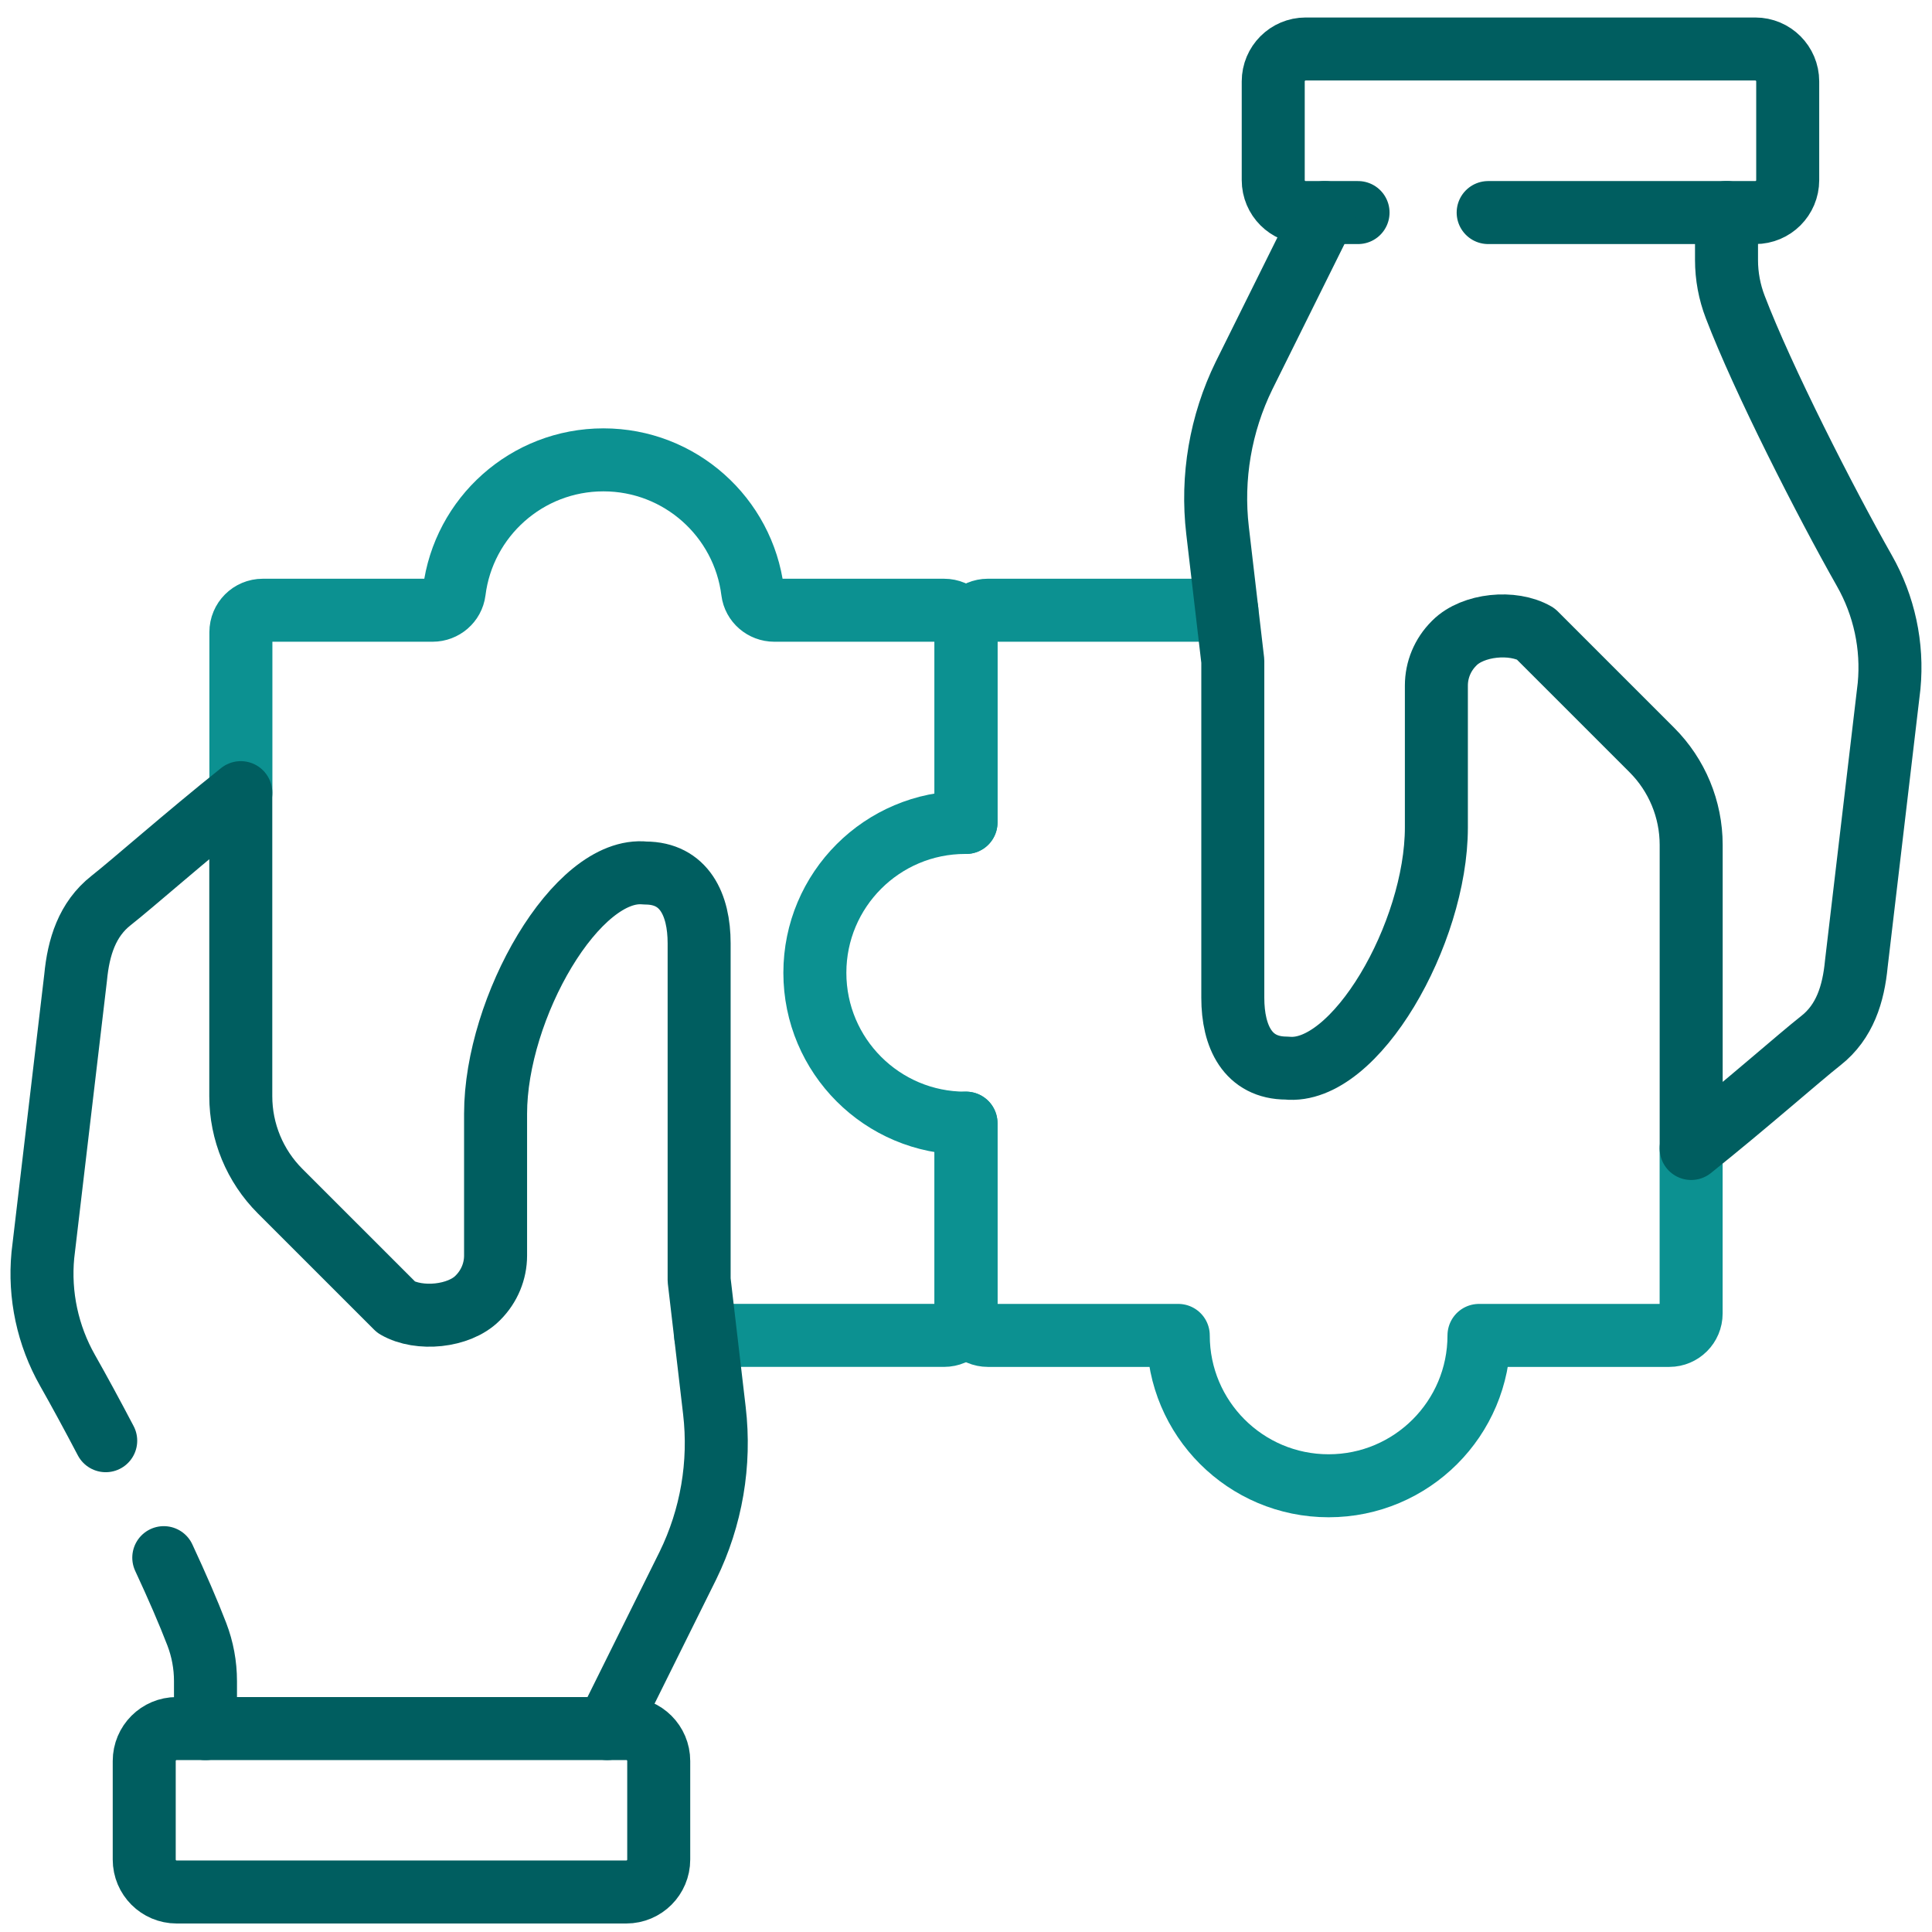
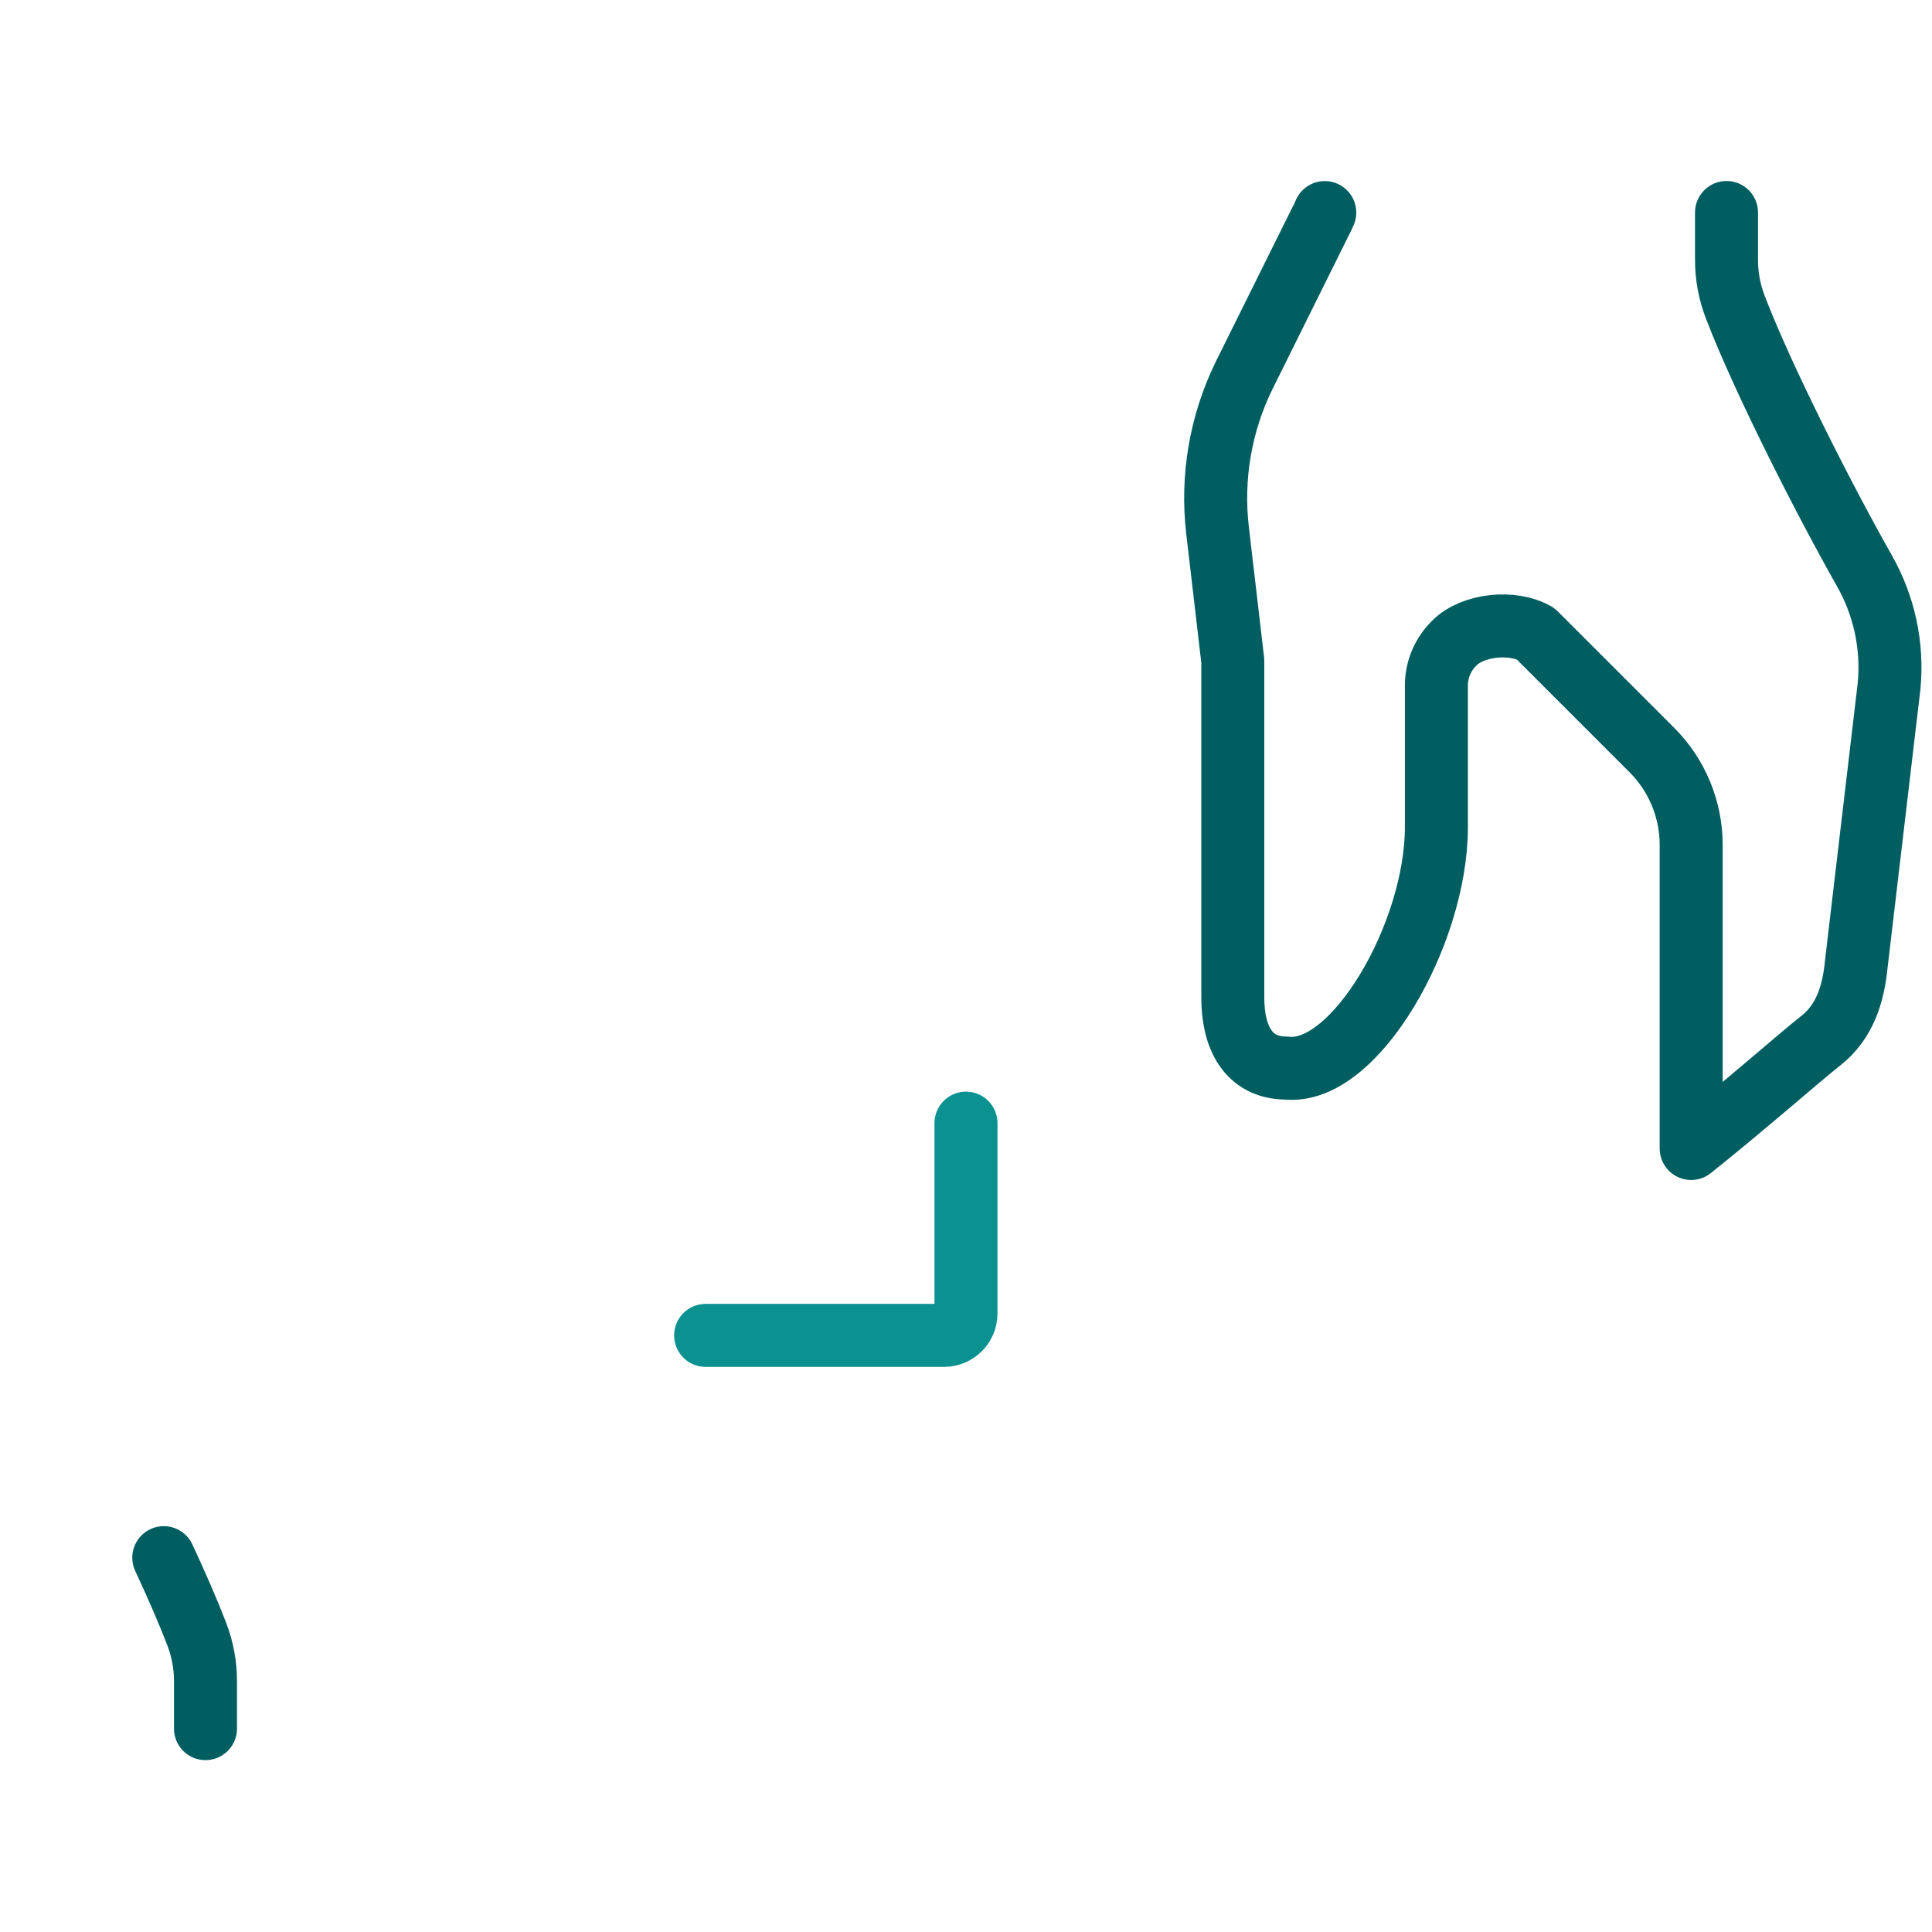
<svg xmlns="http://www.w3.org/2000/svg" width="92" height="92" viewBox="0 0 92 92" fill="none">
-   <path d="M46 39.165V30.101C46 29.525 45.532 29.059 44.958 29.059H36.872C36.353 29.059 35.904 28.678 35.84 28.163C35.399 24.63 32.386 21.898 28.735 21.898C25.083 21.898 22.07 24.63 21.63 28.163C21.565 28.678 21.118 29.059 20.599 29.059H12.513C11.937 29.059 11.471 29.526 11.471 30.101V37.743" stroke="#0C9191" stroke-width="3" stroke-linecap="round" stroke-linejoin="round" />
-   <path d="M58.422 29.058H47.044C46.467 29.058 46.001 29.525 46.001 30.1V39.164C45.988 39.164 45.976 39.164 45.963 39.164C42.008 39.164 38.803 42.37 38.803 46.324C38.803 50.279 42.008 53.484 45.963 53.484C45.976 53.484 45.988 53.484 46.001 53.484V62.548C46.001 63.125 46.469 63.591 47.044 63.591H56.108C56.108 67.545 59.313 70.751 63.268 70.751C67.222 70.751 70.428 67.545 70.428 63.591H79.488C80.064 63.591 80.53 63.123 80.53 62.548V54.693C80.53 54.693 80.53 54.693 80.529 54.694" stroke="#0C9191" stroke-width="3" stroke-linecap="round" stroke-linejoin="round" />
-   <path d="M29.823 90.095H8.412C7.56 90.095 6.868 89.403 6.868 88.551V83.857C6.868 83.004 7.56 82.312 8.412 82.312H29.823C30.676 82.312 31.368 83.004 31.368 83.857V88.551C31.368 89.403 30.676 90.095 29.823 90.095Z" stroke="#005E60" stroke-width="3" stroke-linecap="round" stroke-linejoin="round" />
  <path d="M33.601 63.59H44.957C45.533 63.59 45.999 63.123 45.999 62.548V53.483" stroke="#0C9191" stroke-width="3" stroke-linecap="round" stroke-linejoin="round" />
  <path d="M7.799 74.174C8.422 75.514 8.971 76.774 9.371 77.818C9.645 78.532 9.785 79.287 9.785 80.052V82.315" stroke="#005E60" stroke-width="3" stroke-linecap="round" stroke-linejoin="round" />
-   <path d="M28.913 82.313C28.989 82.136 29.07 81.961 29.164 81.793L32.759 74.548C33.877 72.261 34.315 69.701 34.019 67.172L33.292 60.959V44.92C33.292 43.071 32.579 41.573 30.731 41.573C27.466 41.221 23.599 47.989 23.599 53.033C23.599 55.479 23.599 58.257 23.599 59.788C23.599 60.537 23.301 61.255 22.766 61.792L22.738 61.82C21.854 62.704 19.96 62.885 18.877 62.258L13.337 56.719C12.139 55.522 11.466 53.896 11.466 52.202V37.745C8.825 39.855 6.318 42.073 5.291 42.88C4.151 43.776 3.738 45.102 3.601 46.546L2.041 59.771C1.86 61.678 2.272 63.593 3.216 65.258C3.755 66.209 4.382 67.362 5.034 68.605" stroke="#005E60" stroke-width="3" stroke-linecap="round" stroke-linejoin="round" />
-   <path d="M64.669 10.122H62.174C61.322 10.122 60.63 9.431 60.63 8.578V3.877C60.63 3.025 61.322 2.333 62.174 2.333H83.585C84.438 2.333 85.129 3.025 85.129 3.877V8.578C85.129 9.431 84.438 10.122 83.585 10.122H70.865" stroke="#005E60" stroke-width="3" stroke-linecap="round" stroke-linejoin="round" />
  <path d="M63.084 10.122C63.009 10.298 62.926 10.474 62.834 10.642L59.239 17.887C58.121 20.174 57.683 22.734 57.979 25.262L58.705 31.476V47.515C58.705 49.364 59.418 50.861 61.267 50.861C64.532 51.213 68.399 44.447 68.399 39.402C68.399 36.956 68.399 34.178 68.399 32.647C68.399 31.898 68.696 31.18 69.233 30.643L69.26 30.615C70.145 29.731 72.038 29.55 73.122 30.177L78.661 35.716C79.858 36.913 80.532 38.539 80.532 40.233V54.69C83.173 52.58 85.68 50.362 86.706 49.555C87.847 48.658 88.26 47.333 88.397 45.889L89.957 32.664C90.138 30.757 89.726 28.842 88.78 27.177C86.9 23.861 83.95 18.067 82.63 14.617C82.356 13.904 82.215 13.147 82.215 12.382V10.119" stroke="#005E60" stroke-width="3" stroke-linecap="round" stroke-linejoin="round" />
</svg>